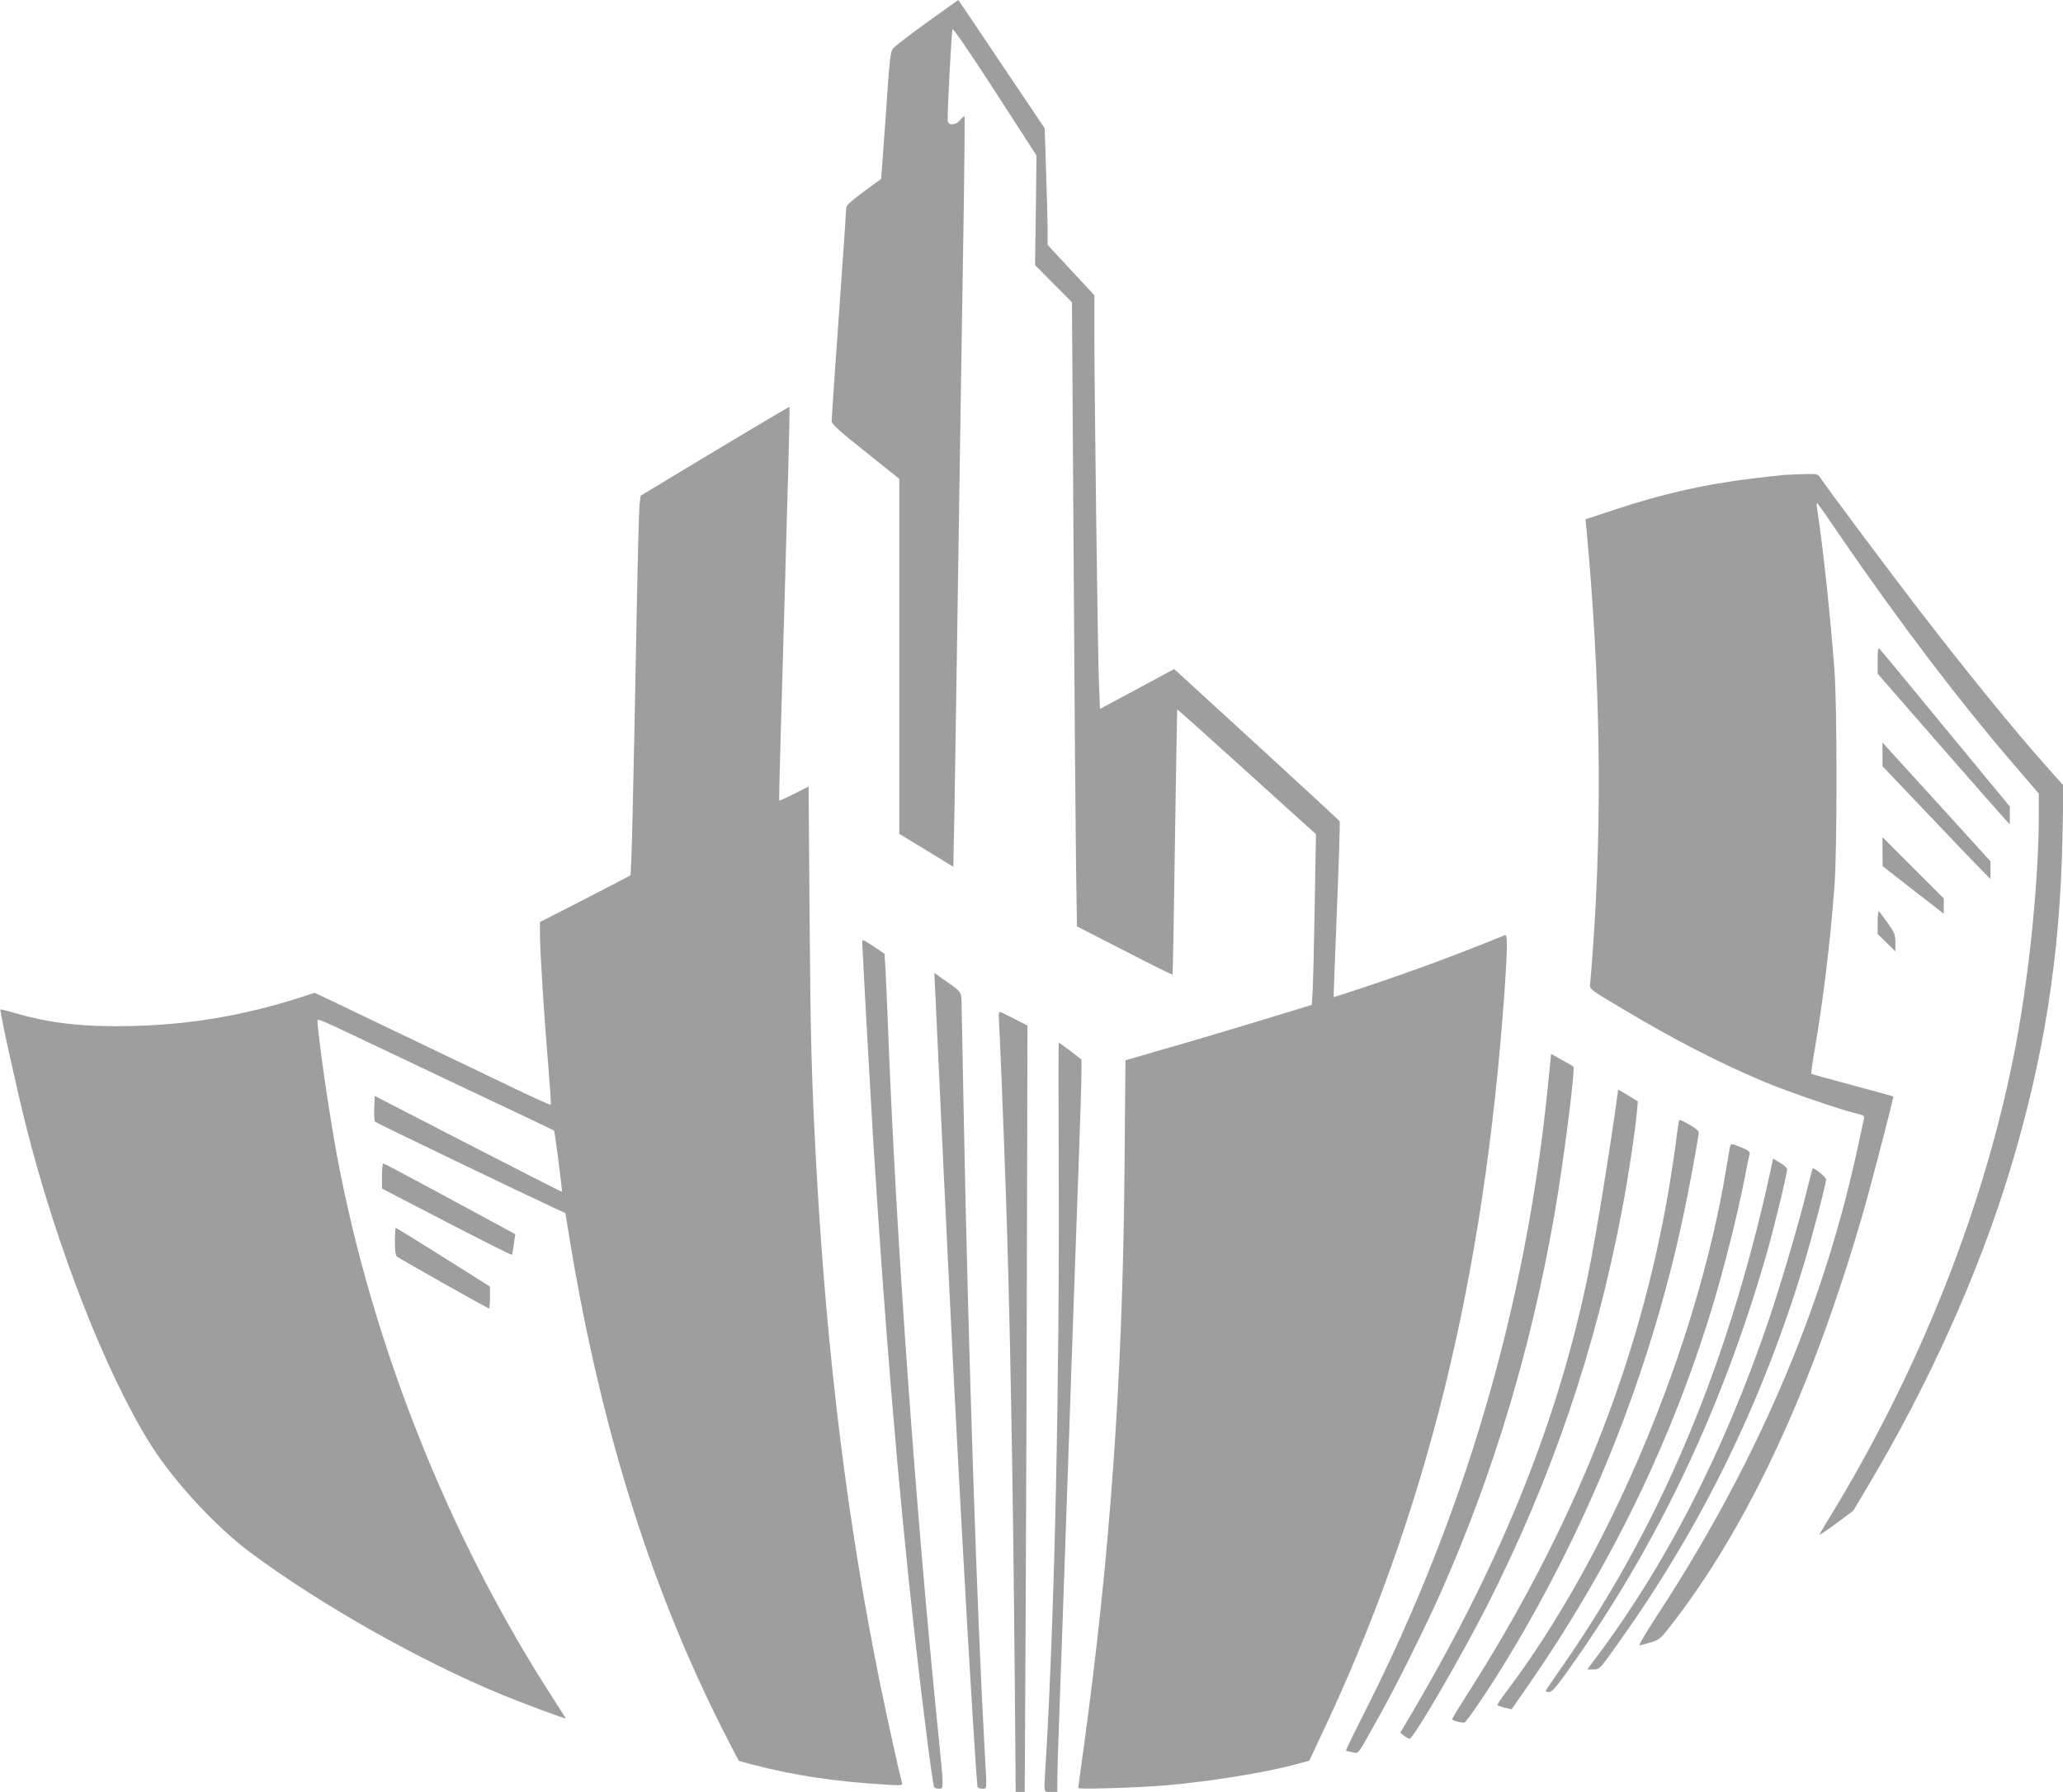
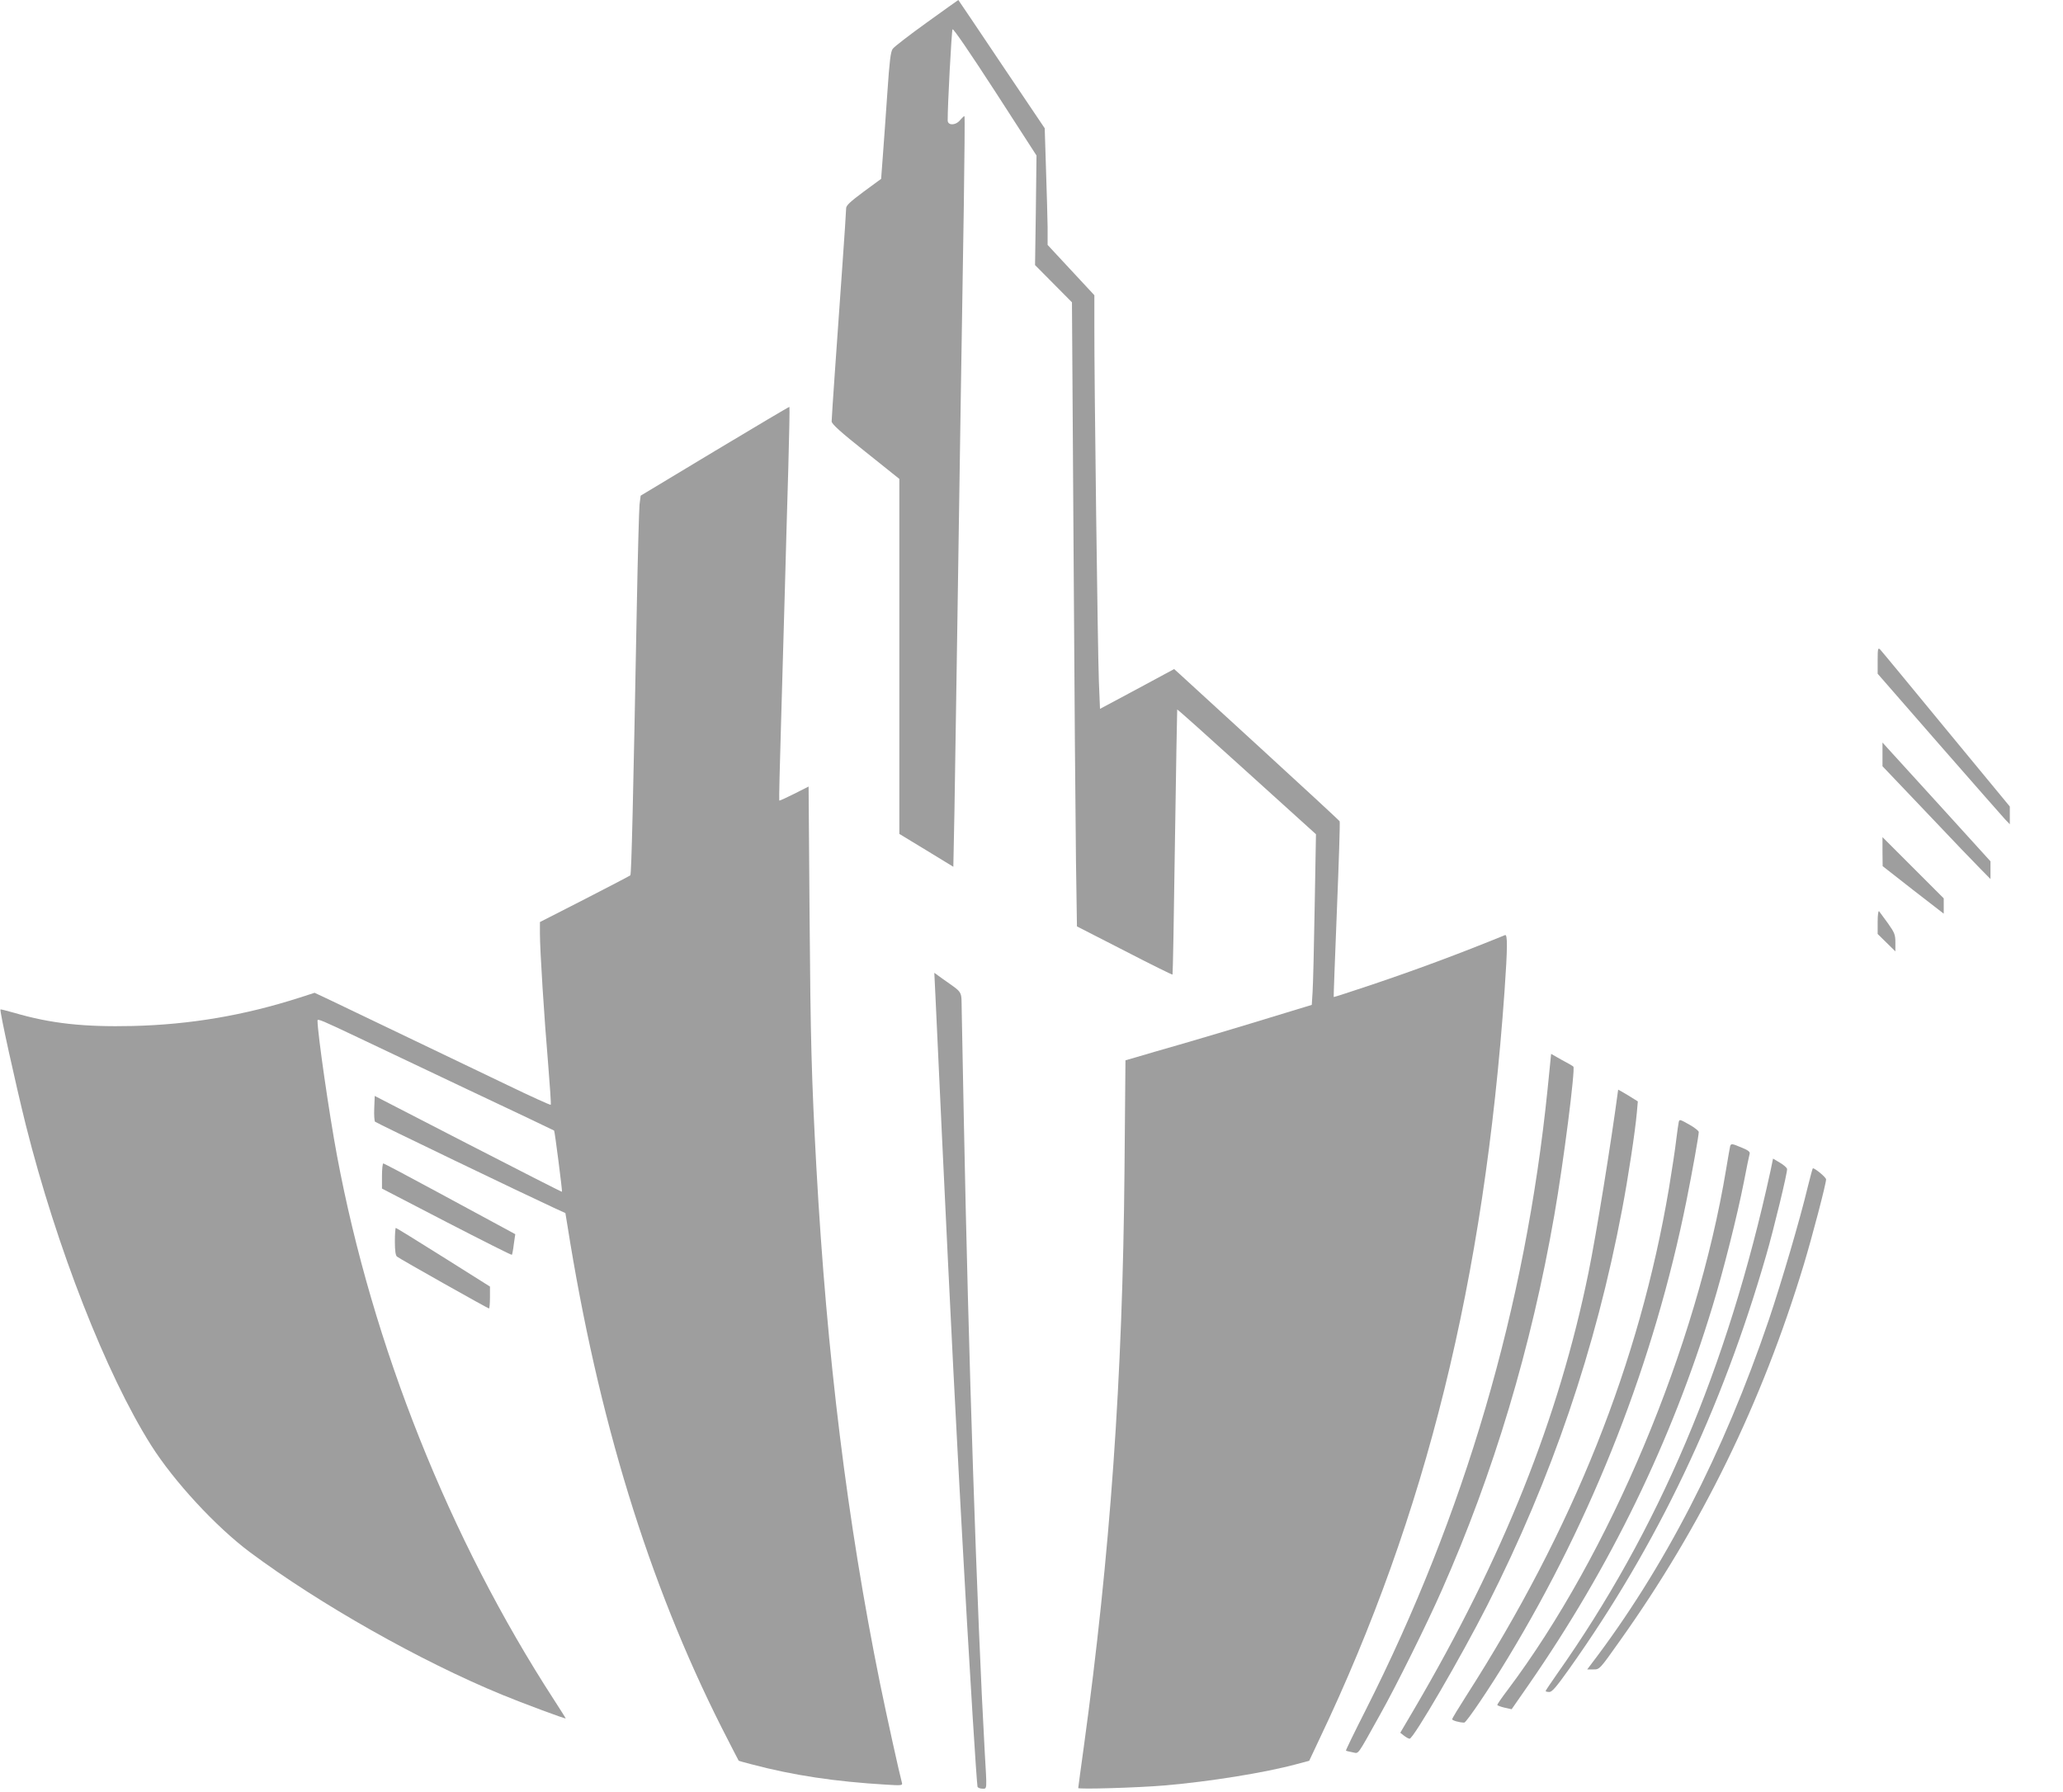
<svg xmlns="http://www.w3.org/2000/svg" version="1.0" width="1280pt" height="1112pt" viewBox="0 0 1280 1112" preserveAspectRatio="xMidYMid meet">
  <g transform="translate(0,1112) scale(0.1,-0.1)" fill="#9e9e9e" stroke="none">
    <path d="M5750 10980 c-107 -77 -202 -150 -211 -163 -13 -17 -20 -75 -33 -267 -9 -135 -22 -311 -28 -393 l-11 -147 -109 -80 c-82 -61 -108 -85 -108 -102 0 -13 -11 -183 -25 -378 -14 -195 -34 -483 -45 -639 -11 -157 -20 -294 -20 -306 0 -16 54 -65 210 -189 l210 -168 0 -1102 0 -1101 168 -102 167 -102 7 347 c3 191 11 685 17 1097 16 1055 30 2007 41 2655 4 305 7 557 4 559 -2 2 -13 -8 -25 -22 -27 -36 -79 -38 -79 -4 -1 84 24 554 30 565 4 8 107 -143 264 -385 l257 -398 -4 -340 -5 -340 115 -116 114 -115 10 -1535 c5 -844 12 -1715 15 -1936 l6 -402 295 -151 c162 -84 296 -150 298 -148 2 2 9 372 15 823 7 451 13 821 14 822 2 2 196 -172 432 -386 l429 -388 -8 -449 c-4 -247 -10 -485 -13 -530 l-5 -80 -102 -31 c-56 -17 -183 -56 -282 -86 -99 -30 -283 -85 -410 -122 -126 -36 -260 -75 -296 -86 l-66 -19 -6 -682 c-11 -1289 -89 -2387 -252 -3575 -19 -138 -35 -255 -35 -259 0 -9 371 2 535 16 281 24 623 79 819 132 l79 21 64 136 c662 1390 1021 2846 1148 4641 19 271 19 354 3 347 -277 -113 -539 -211 -827 -308 -129 -43 -235 -78 -236 -76 -1 1 8 245 20 542 12 297 20 544 17 548 -2 5 -221 207 -485 449 -265 243 -495 454 -512 469 l-30 27 -230 -124 -230 -123 -7 172 c-7 177 -29 1876 -28 2208 l0 187 -145 156 -145 156 0 108 c-1 59 -5 221 -10 361 l-8 255 -268 398 c-147 219 -267 398 -268 398 -1 0 -89 -63 -196 -140z" />
    <path d="M4435 8321 l-460 -277 -7 -55 c-3 -30 -11 -317 -17 -639 -22 -1178 -33 -1655 -40 -1662 -3 -3 -131 -70 -283 -148 l-278 -142 0 -71 c0 -107 27 -528 51 -810 11 -137 19 -250 16 -253 -2 -3 -123 52 -268 122 -459 220 -990 475 -1095 525 l-102 48 -93 -30 c-346 -111 -678 -167 -1034 -176 -304 -7 -509 15 -738 82 -45 13 -83 22 -84 21 -7 -6 93 -459 157 -717 191 -760 499 -1547 777 -1987 142 -225 403 -507 613 -664 432 -322 1059 -677 1565 -885 126 -52 395 -152 395 -147 0 2 -33 54 -73 116 -648 999 -1126 2198 -1346 3376 -48 256 -121 761 -121 839 0 13 32 -1 255 -107 72 -34 373 -177 670 -318 297 -140 541 -256 543 -258 4 -2 52 -378 49 -380 -1 -2 -263 132 -582 296 l-580 299 -3 -76 c-2 -42 1 -80 5 -84 8 -8 933 -453 1109 -534 l72 -33 12 -73 c190 -1201 503 -2218 957 -3119 57 -112 105 -205 106 -206 1 -2 36 -11 77 -22 264 -70 521 -108 838 -127 97 -6 103 -5 98 12 -15 54 -93 407 -136 617 -203 1003 -330 2029 -395 3206 -30 554 -36 781 -42 1562 l-6 797 -89 -45 c-50 -25 -91 -44 -93 -42 -2 2 3 217 11 478 7 261 18 639 24 840 5 201 15 535 21 743 6 208 9 380 7 382 -1 2 -210 -122 -463 -274z" />
-     <path d="M11075 8173 c-27 -2 -124 -13 -215 -24 -296 -37 -546 -94 -839 -191 l-184 -61 7 -66 c85 -920 98 -1758 41 -2576 -8 -115 -17 -224 -19 -241 -4 -32 -3 -33 197 -152 334 -199 598 -335 887 -457 136 -57 470 -172 567 -195 46 -10 52 -15 48 -33 -3 -12 -23 -105 -45 -207 -216 -987 -629 -1945 -1244 -2884 -63 -97 -110 -176 -103 -176 7 0 38 8 69 18 51 15 62 24 115 92 479 609 884 1474 1200 2565 54 187 194 727 190 731 -1 1 -115 32 -252 69 -138 37 -253 69 -256 71 -3 1 5 63 18 136 54 314 97 661 125 1028 17 220 17 1117 0 1340 -27 361 -73 781 -108 1005 -4 27 -3 37 3 30 6 -5 66 -91 133 -190 370 -540 742 -1031 1094 -1440 l146 -170 0 -123 c0 -401 -56 -970 -141 -1427 -186 -992 -597 -2032 -1175 -2971 -24 -39 -44 -74 -44 -77 0 -4 47 28 104 70 l105 78 89 150 c378 633 688 1321 882 1960 213 701 312 1334 327 2075 l6 315 -96 108 c-206 231 -494 585 -804 987 -158 205 -577 765 -607 813 -18 26 -21 27 -95 25 -42 -1 -98 -3 -126 -5z" />
    <path d="M11650 7022 l0 -83 381 -437 c210 -240 394 -450 410 -467 l29 -30 0 55 0 55 -396 480 c-217 264 -401 487 -409 495 -13 12 -15 4 -15 -68z" />
    <path d="M11680 6438 l0 -73 276 -290 c151 -160 302 -317 335 -350 l59 -60 0 55 0 55 -286 315 c-158 173 -309 339 -335 368 l-49 54 0 -74z" />
    <path d="M11680 5835 l1 -90 189 -148 190 -147 0 48 0 47 -190 190 -190 190 0 -90z" />
    <path d="M11650 5399 l0 -75 55 -54 55 -54 0 55 c0 49 -5 61 -46 119 -26 36 -51 69 -55 75 -5 5 -9 -23 -9 -66z" />
-     <path d="M5350 5270 c0 -34 49 -916 65 -1180 76 -1221 157 -2187 260 -3115 48 -433 112 -932 121 -946 3 -5 16 -9 30 -9 31 0 31 -8 -6 359 -142 1405 -262 3097 -310 4361 -6 151 -13 317 -16 368 l-6 93 -56 38 c-84 55 -82 55 -82 31z" />
    <path d="M5804 4939 c54 -1175 108 -2283 136 -2799 5 -102 19 -351 30 -555 11 -203 25 -444 30 -535 5 -91 21 -354 35 -585 14 -231 28 -426 30 -433 2 -6 16 -12 30 -12 30 0 29 -14 15 225 -48 856 -102 2486 -130 3935 -6 305 -12 606 -13 668 -3 129 12 105 -116 196 l-54 39 7 -144z" />
-     <path d="M6197 4808 c4 -43 30 -691 43 -1068 26 -749 45 -1770 56 -3032 l6 -708 28 0 28 0 6 1143 c3 628 7 1698 8 2377 l3 1235 -80 42 c-44 23 -85 42 -90 43 -6 0 -10 -14 -8 -32z" />
-     <path d="M6569 3838 c5 -1301 -25 -2708 -79 -3628 -14 -232 -17 -210 30 -210 l40 0 0 73 c0 39 5 191 10 337 5 146 19 526 30 845 60 1733 70 2023 95 2710 8 226 15 448 15 495 l0 85 -69 53 c-37 28 -70 52 -72 52 -2 0 -2 -366 0 -812z" />
    <path d="M9602 4360 c-138 -1353 -514 -2636 -1129 -3853 -69 -136 -124 -249 -122 -251 2 -2 20 -6 40 -10 42 -7 22 -35 172 234 99 176 291 563 382 770 322 727 556 1508 699 2330 57 325 131 908 118 921 -4 4 -36 23 -73 42 l-65 37 -22 -220z" />
    <path d="M10040 4358 c-44 -331 -135 -894 -184 -1135 -184 -901 -528 -1765 -1082 -2710 l-86 -146 23 -18 c13 -10 29 -19 35 -19 24 0 323 514 483 830 399 788 672 1590 835 2452 37 193 82 489 92 605 l6 68 -61 38 c-34 20 -61 36 -61 35z" />
    <path d="M10416 4158 c-2 -7 -9 -58 -16 -113 -6 -55 -27 -190 -45 -300 -183 -1082 -594 -2113 -1257 -3148 -48 -75 -88 -141 -88 -146 0 -8 46 -21 75 -21 13 0 159 216 270 400 529 872 909 1844 1109 2840 36 179 76 403 76 425 0 7 -25 27 -55 44 -62 35 -64 36 -69 19z" />
    <path d="M10735 4008 c-2 -7 -13 -71 -25 -143 -183 -1105 -723 -2391 -1357 -3234 -35 -46 -63 -87 -63 -91 0 -4 20 -11 44 -17 l45 -10 105 151 c509 735 887 1512 1141 2348 67 219 153 560 195 773 17 88 33 167 36 176 3 11 -11 22 -49 37 -61 26 -66 26 -72 10z" />
    <path d="M10985 3853 c-267 -1222 -694 -2229 -1327 -3125 -37 -53 -68 -99 -68 -102 0 -3 10 -6 23 -6 17 0 44 32 123 143 547 770 945 1605 1223 2569 46 159 133 517 129 534 -2 8 -22 26 -45 39 l-42 25 -16 -77z" />
    <path d="M2370 3822 l0 -78 401 -208 c221 -114 403 -206 405 -203 2 2 8 31 12 66 l9 62 -81 44 c-45 24 -227 123 -405 219 -179 97 -328 176 -333 176 -4 0 -8 -35 -8 -78z" />
    <path d="M11216 3753 c-48 -201 -162 -588 -241 -823 -282 -830 -650 -1545 -1106 -2142 l-21 -28 39 0 c38 0 38 0 164 178 508 714 880 1475 1140 2332 52 172 139 503 139 531 0 13 -68 69 -82 69 -2 0 -16 -53 -32 -117z" />
    <path d="M2450 3416 c0 -55 4 -87 13 -94 17 -14 564 -322 571 -322 3 0 6 31 6 68 l0 68 -289 182 c-159 100 -292 182 -295 182 -3 0 -6 -38 -6 -84z" />
  </g>
</svg>